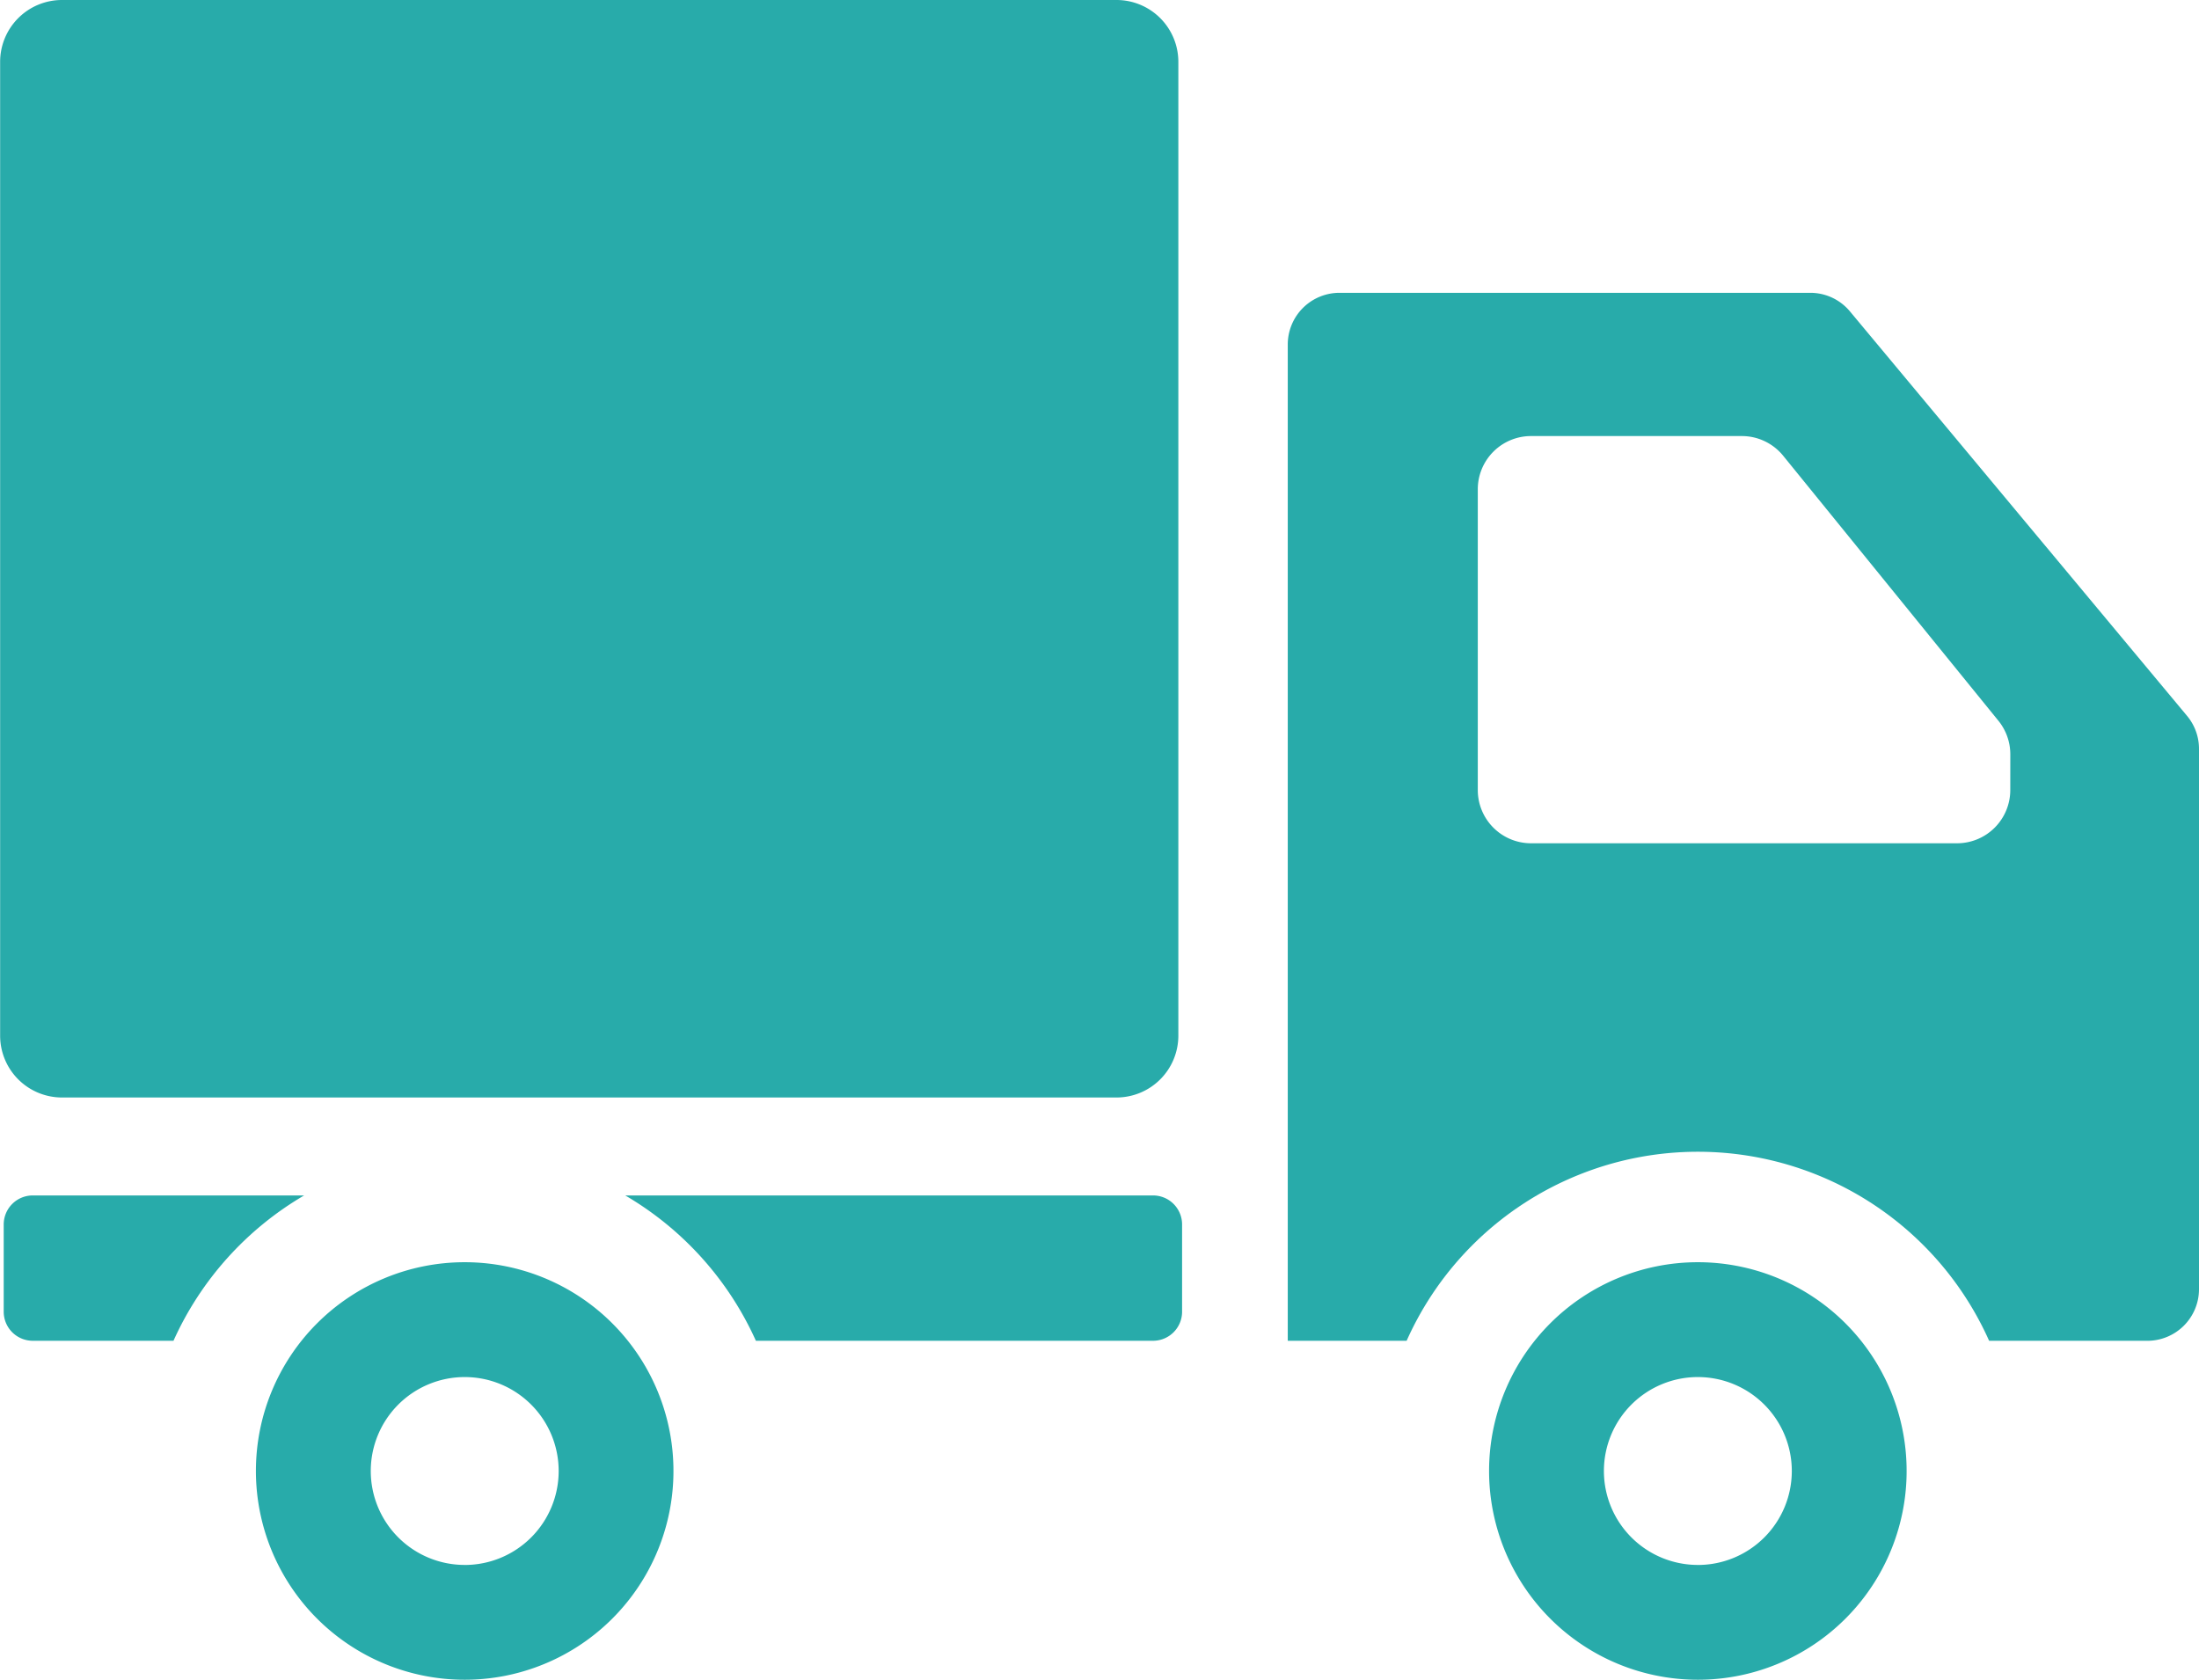
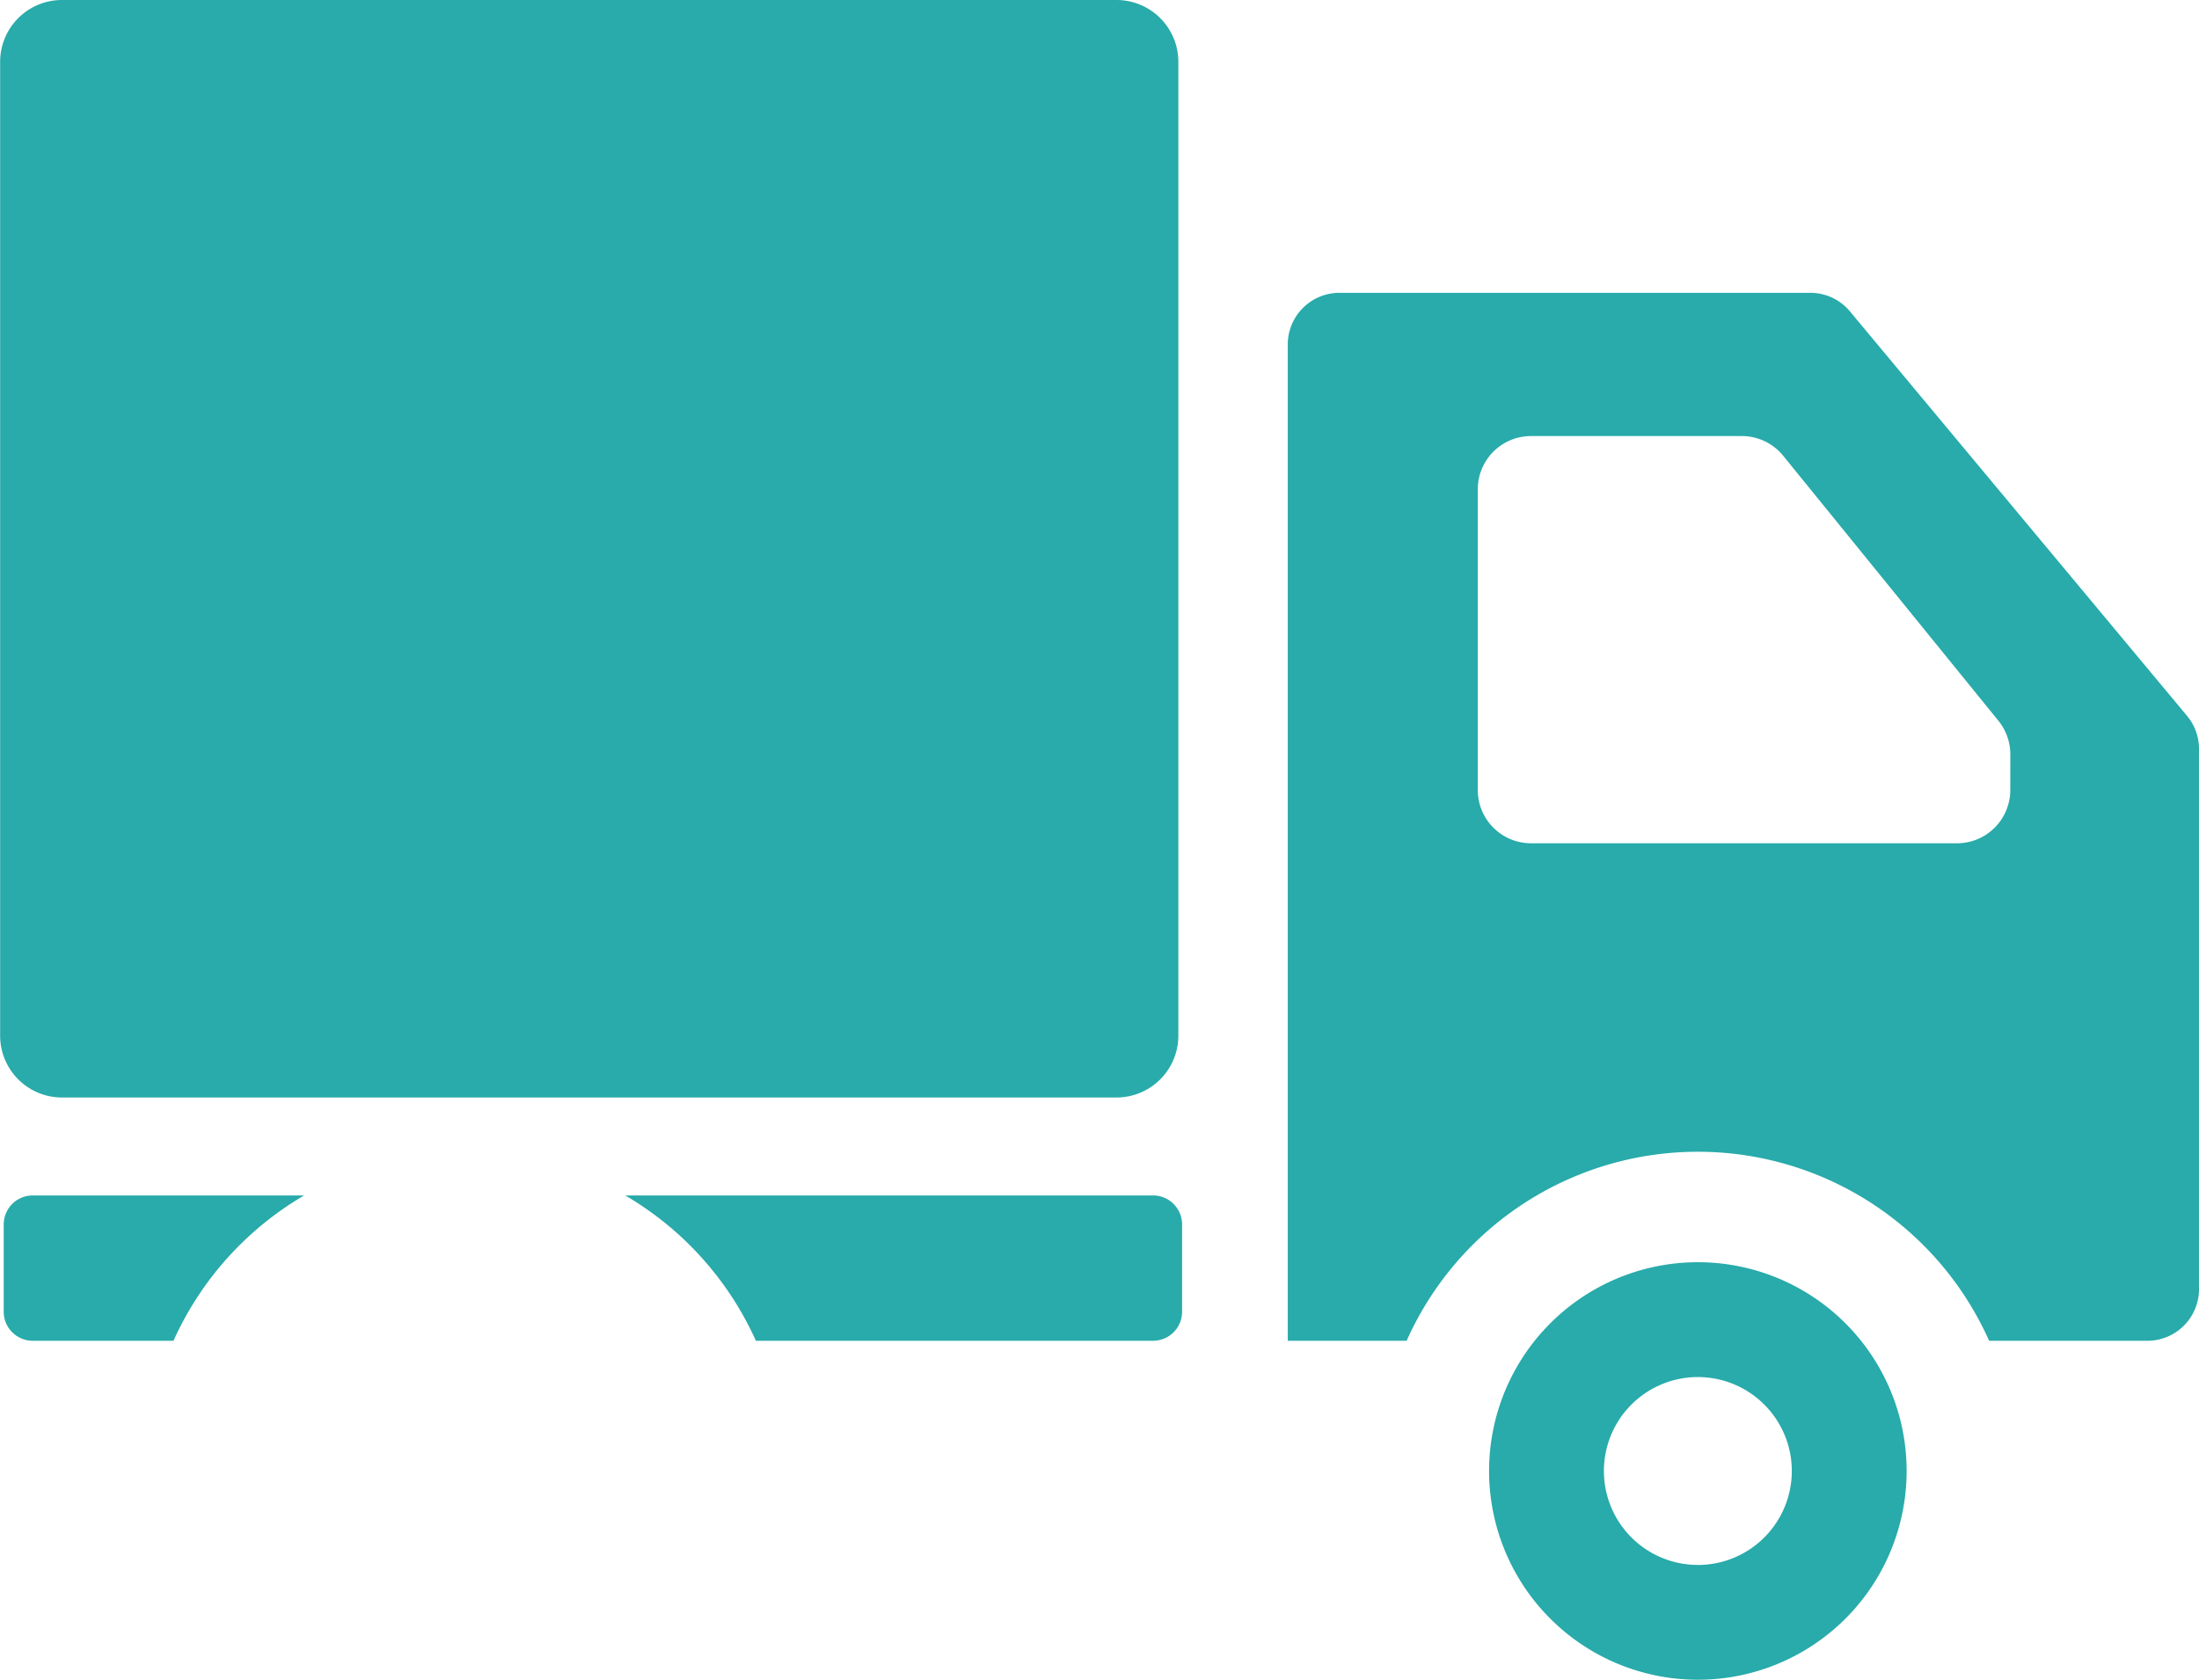
<svg xmlns="http://www.w3.org/2000/svg" id="トラックの配送アイコン" width="67.548" height="51.599" viewBox="0 0 67.548 51.599">
  <path id="パス_6782" data-name="パス 6782" d="M239.522,60.446h32.392a1.9,1.9,0,0,1,1.9,1.9V92.259a1.9,1.9,0,0,1-1.9,1.9H239.522a1.9,1.9,0,0,1-1.9-1.9V62.35A1.9,1.9,0,0,1,239.522,60.446Z" transform="translate(-237.618 -60.446)" fill="#28abaa" />
  <path id="パス_6783" data-name="パス 6783" d="M74.49,354.34a6.413,6.413,0,1,1-6.413,6.412A6.413,6.413,0,0,1,74.49,354.34Zm0,9.3a2.886,2.886,0,1,0-2.886-2.887A2.886,2.886,0,0,0,74.49,363.639Z" transform="translate(-22.336 -315.567)" fill="#28abaa" />
-   <path id="パス_6784" data-name="パス 6784" d="M361.612,354.34a6.413,6.413,0,1,1-6.413,6.412A6.413,6.413,0,0,1,361.612,354.34Zm0,9.3a2.886,2.886,0,1,0-2.885-2.887A2.886,2.886,0,0,0,361.612,363.639Z" transform="translate(-347.338 -315.567)" fill="#28abaa" />
  <path id="パス_6785" data-name="パス 6785" d="M1.589,128.623H16.051a1.581,1.581,0,0,1,1.218.571l10.354,12.423a1.579,1.579,0,0,1,.368,1.016v16.595a1.587,1.587,0,0,1-1.587,1.587h-4.86a9.795,9.795,0,0,0-17.893,0H0v-30.6A1.588,1.588,0,0,1,1.589,128.623ZM22.195,142.8a1.633,1.633,0,0,0-.366-1.032l-6.61-8.139a1.637,1.637,0,0,0-1.271-.606H7.473a1.636,1.636,0,0,0-1.636,1.637v9.236a1.636,1.636,0,0,0,1.636,1.636H20.559a1.636,1.636,0,0,0,1.635-1.636Z" transform="translate(39.557 -119.628)" fill="#28abaa" />
  <path id="パス_6786" data-name="パス 6786" d="M252.981,338.792a.892.892,0,0,1,.892.893v2.679a.892.892,0,0,1-.892.892h-12.2a9.856,9.856,0,0,0-4.013-4.464Z" transform="translate(-217.562 -302.07)" fill="#28abaa" />
  <path id="パス_6787" data-name="パス 6787" d="M442.083,338.792h8.337a9.858,9.858,0,0,0-4.013,4.464h-4.323a.892.892,0,0,1-.892-.892v-2.679A.892.892,0,0,1,442.083,338.792Z" transform="translate(-441.078 -302.07)" fill="#28abaa" />
</svg>